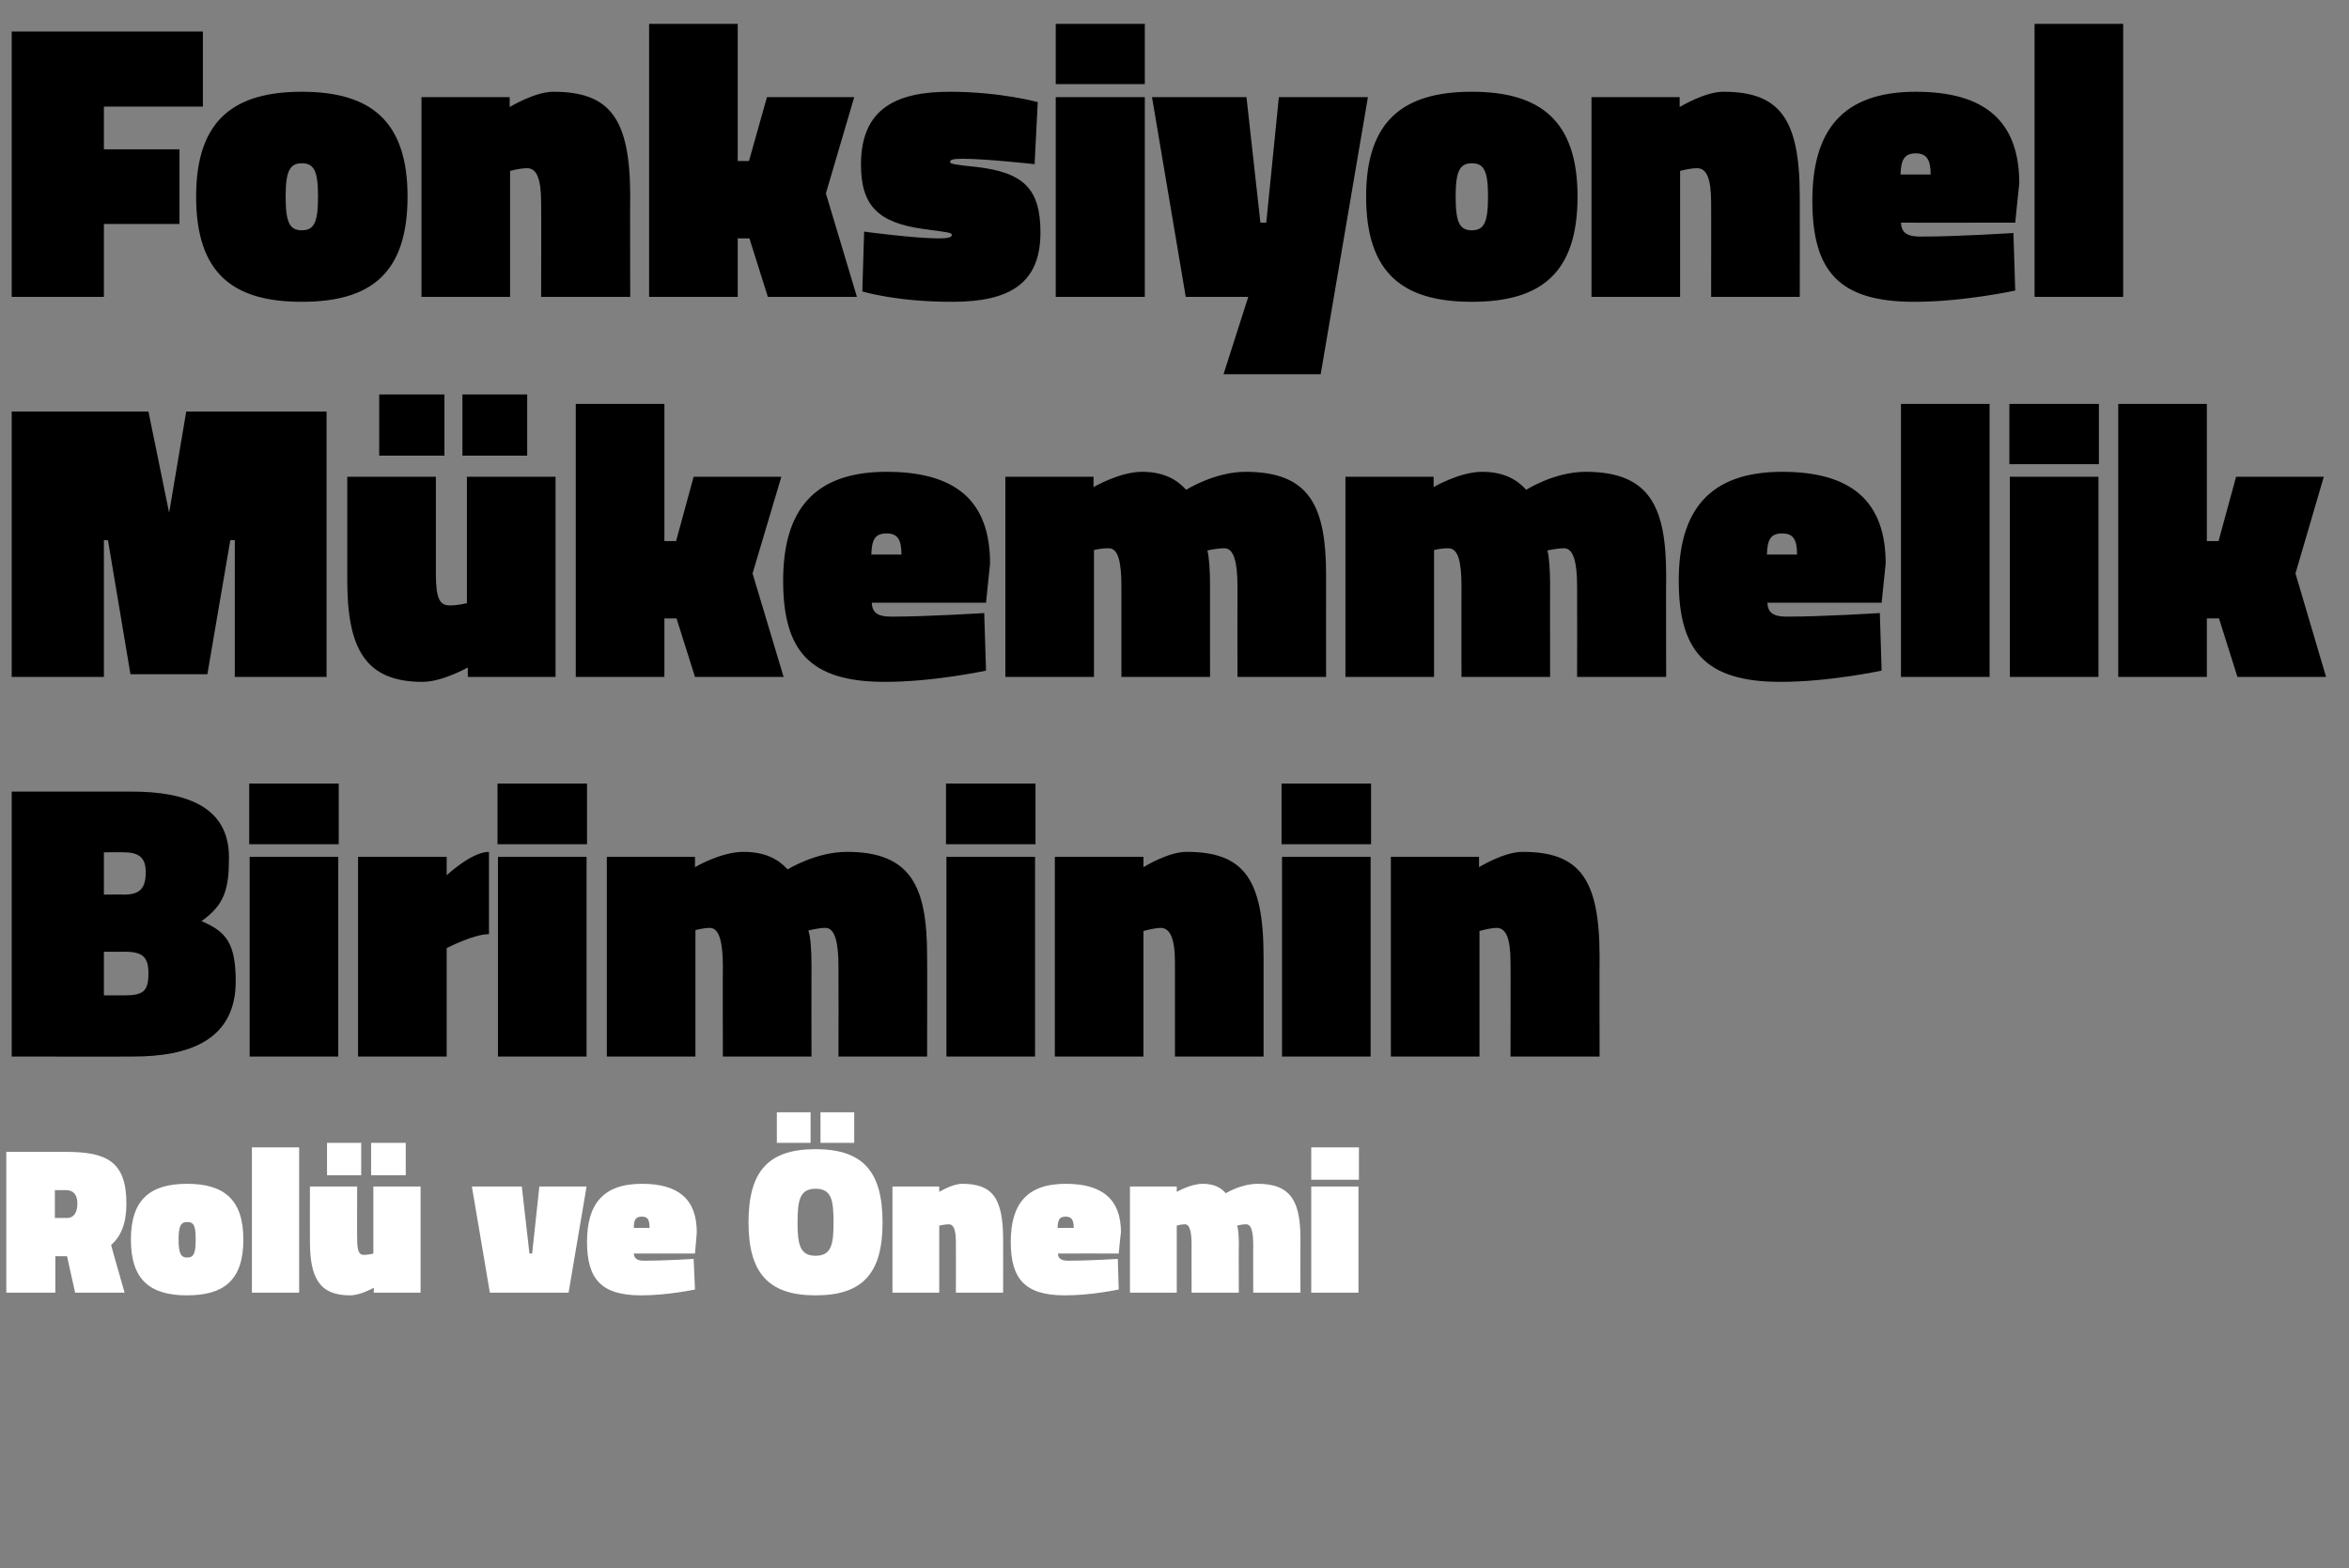
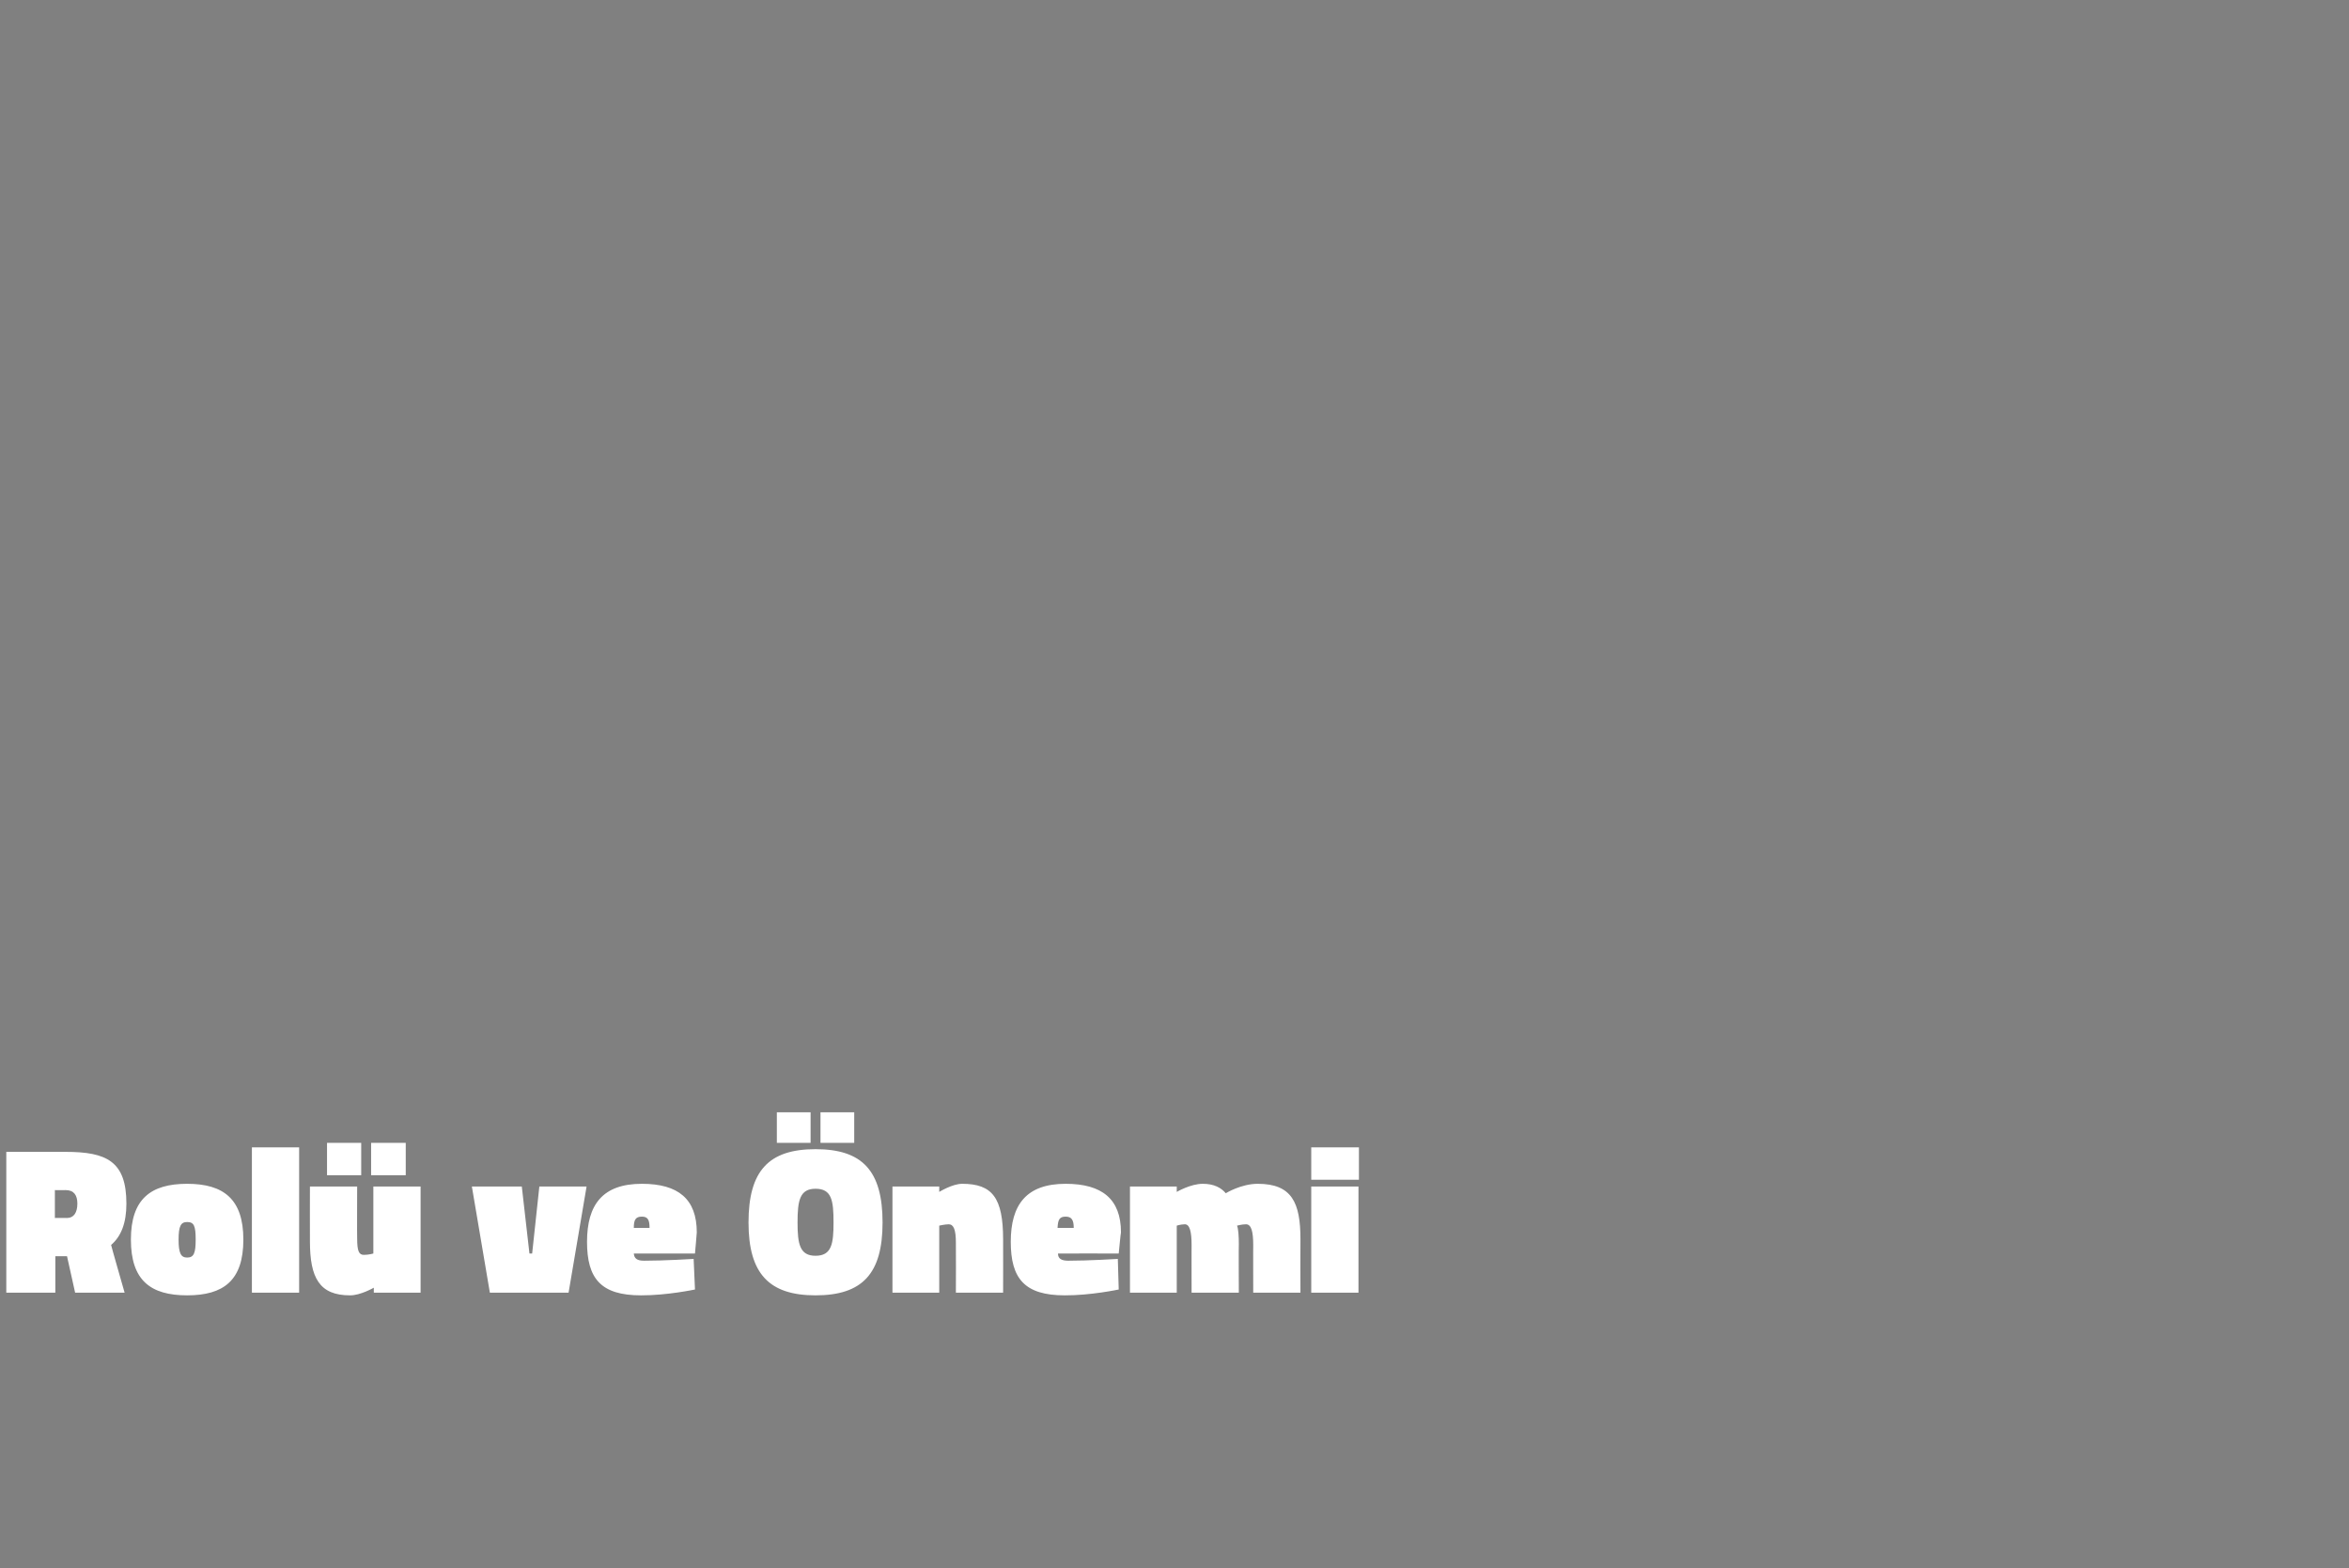
<svg xmlns="http://www.w3.org/2000/svg" version="1.1" width="522.2px" height="348.7px" viewBox="0 0 522.2 348.7">
  <rect x="0" y="0" width="522.2" height="348.7" fill="#808080" stroke="none" />
  <desc>Fonksiyonel M kemmelik Biriminin Rol ve nemi</desc>
  <defs />
  <g id="Polygon212228">
    <path d="M 14.9 279.3 L 12.3 279.3 L 12.3 287.4 L 1.4 287.4 L 1.4 256.1 C 1.4 256.1 14.59 256.08 14.6 256.1 C 23.7 256.1 28.1 258.2 28.1 267.6 C 28.1 272 26.9 274.9 24.7 276.8 C 24.65 276.76 27.7 287.4 27.7 287.4 L 16.7 287.4 L 14.9 279.3 L 14.9 279.3 Z M 14.6 264.6 C 14.59 264.64 12.2 264.6 12.2 264.6 L 12.2 270.8 C 12.2 270.8 14.88 270.77 14.9 270.8 C 16.4 270.8 17.2 269.6 17.2 267.6 C 17.2 265.7 16.4 264.6 14.6 264.6 Z M 54.1 275.6 C 54.1 284.7 49.7 288 41.6 288 C 33.5 288 29.1 284.7 29.1 275.6 C 29.1 266.6 33.5 263.2 41.6 263.2 C 49.7 263.2 54.1 266.6 54.1 275.6 Z M 43.5 275.6 C 43.5 272.5 43.1 271.7 41.6 271.7 C 40.2 271.7 39.7 272.6 39.7 275.6 C 39.7 278.6 40.2 279.6 41.6 279.6 C 43.1 279.6 43.5 278.6 43.5 275.6 Z M 56 255.1 L 66.5 255.1 L 66.5 287.4 L 56 287.4 L 56 255.1 Z M 93.5 263.8 L 93.5 287.4 L 83.1 287.4 L 83.1 286.3 C 83.1 286.3 80.11 288.03 77.8 288 C 71 288 68.9 284.1 68.9 276 C 68.88 276.01 68.9 263.8 68.9 263.8 L 79.4 263.8 C 79.4 263.8 79.36 275.31 79.4 275.3 C 79.4 278.2 79.8 279 80.9 279 C 81.98 279 83 278.7 83 278.7 L 83 263.8 L 93.5 263.8 Z M 82.5 254.1 L 90.2 254.1 L 90.2 261.3 L 82.5 261.3 L 82.5 254.1 Z M 72.7 254.1 L 80.3 254.1 L 80.3 261.3 L 72.7 261.3 L 72.7 254.1 Z M 116 263.8 L 117.7 278.7 L 118.3 278.7 L 119.9 263.8 L 130.4 263.8 L 126.4 287.4 L 108.9 287.4 L 104.9 263.8 L 116 263.8 Z M 154.2 279.9 L 154.5 286.7 C 154.5 286.7 148.23 288.03 142.5 288 C 133.6 288 130.5 284.3 130.5 276.1 C 130.5 267.8 134 263.2 142.7 263.2 C 150.8 263.2 154.9 266.6 154.9 274 C 154.92 274.04 154.5 278.7 154.5 278.7 C 154.5 278.7 140.93 278.68 140.9 278.7 C 141 279.8 141.6 280.3 143.2 280.3 C 147.53 280.31 154.2 279.9 154.2 279.9 Z M 144.4 273 C 144.4 271.2 144 270.5 142.7 270.5 C 141.3 270.5 140.9 271.2 140.9 273 C 140.9 273 144.4 273 144.4 273 Z M 185.3 271.8 C 185.3 266.9 184.9 264.3 181.3 264.3 C 177.8 264.3 177.3 266.9 177.3 271.8 C 177.3 276.6 177.8 279.2 181.3 279.2 C 184.9 279.2 185.3 276.5 185.3 271.8 Z M 166.4 271.8 C 166.4 260.3 170.9 255.5 181.3 255.5 C 191.7 255.5 196.2 260.3 196.2 271.8 C 196.2 283.2 191.7 288 181.3 288 C 171 288 166.4 283.2 166.4 271.8 Z M 182.4 247.3 L 189.9 247.3 L 189.9 254.1 L 182.4 254.1 L 182.4 247.3 Z M 172.7 247.3 L 180.2 247.3 L 180.2 254.1 L 172.7 254.1 L 172.7 247.3 Z M 198.4 287.4 L 198.4 263.8 L 208.8 263.8 L 208.8 265 C 208.8 265 211.75 263.19 213.9 263.2 C 220.6 263.2 223 266.3 223 275.6 C 223.02 275.59 223 287.4 223 287.4 L 212.5 287.4 C 212.5 287.4 212.54 276.29 212.5 276.3 C 212.5 273.4 212 272.2 210.9 272.2 C 209.97 272.22 208.8 272.5 208.8 272.5 L 208.8 287.4 L 198.4 287.4 Z M 248.5 279.9 L 248.7 286.7 C 248.7 286.7 242.47 288.03 236.7 288 C 227.8 288 224.7 284.3 224.7 276.1 C 224.7 267.8 228.2 263.2 236.9 263.2 C 245 263.2 249.2 266.6 249.2 274 C 249.15 274.04 248.7 278.7 248.7 278.7 C 248.7 278.7 235.17 278.68 235.2 278.7 C 235.2 279.8 235.9 280.3 237.5 280.3 C 241.76 280.31 248.5 279.9 248.5 279.9 Z M 238.7 273 C 238.7 271.2 238.2 270.5 236.9 270.5 C 235.5 270.5 235.2 271.2 235.1 273 C 235.1 273 238.7 273 238.7 273 Z M 251.2 287.4 L 251.2 263.8 L 261.6 263.8 L 261.6 265 C 261.6 265 264.69 263.19 267.4 263.2 C 269.9 263.2 271.5 264.1 272.5 265.3 C 272.5 265.3 275.9 263.2 279.6 263.2 C 287.2 263.2 289.1 267.4 289.1 275.5 C 289.06 275.5 289.1 287.4 289.1 287.4 L 278.6 287.4 C 278.6 287.4 278.58 276.76 278.6 276.8 C 278.6 273.9 278.2 272.2 277 272.2 C 276.1 272.2 275 272.5 275 272.5 C 275.3 273.2 275.4 274.9 275.4 276.6 C 275.35 276.57 275.4 287.4 275.4 287.4 L 264.9 287.4 C 264.9 287.4 264.88 276.76 264.9 276.8 C 264.9 273.9 264.5 272.2 263.4 272.2 C 262.44 272.22 261.6 272.5 261.6 272.5 L 261.6 287.4 L 251.2 287.4 Z M 291.5 263.8 L 302 263.8 L 302 287.4 L 291.5 287.4 L 291.5 263.8 Z M 291.5 255.1 L 302.1 255.1 L 302.1 262.3 L 291.5 262.3 L 291.5 255.1 Z " stroke="none" fill="#fff" />
  </g>
  <g id="Polygon212227">
-     <path d="M 29.3 176 C 41.3 176 50.9 179.3 50.9 190.6 C 50.9 197.6 50 201.1 44.8 204.8 C 50.2 207.1 52.4 209.6 52.4 218.2 C 52.4 231.5 41.6 234.9 29.7 234.9 C 29.66 234.95 2.6 234.9 2.6 234.9 L 2.6 176 C 2.6 176 29.3 175.99 29.3 176 Z M 23.1 211.6 L 23.1 221.3 C 23.1 221.3 27.81 221.31 27.8 221.3 C 31.9 221.3 33 220.3 33 216.4 C 33 212.9 31.8 211.6 27.8 211.6 C 27.81 211.63 23.1 211.6 23.1 211.6 Z M 23.1 189.5 L 23.1 198.9 C 23.1 198.9 27.63 198.87 27.6 198.9 C 31.2 198.9 32.4 197.4 32.4 193.9 C 32.4 190.7 30.9 189.5 27.5 189.5 C 27.54 189.45 23.1 189.5 23.1 189.5 Z M 55.5 190.5 L 75.2 190.5 L 75.2 234.9 L 55.5 234.9 L 55.5 190.5 Z M 55.4 174.2 L 75.3 174.2 L 75.3 187.7 L 55.4 187.7 L 55.4 174.2 Z M 99.3 234.9 L 79.6 234.9 L 79.6 190.5 L 99.3 190.5 L 99.3 194.6 C 99.3 194.6 104.88 189.37 108.7 189.4 C 108.7 189.4 108.7 207.7 108.7 207.7 C 105.32 207.67 99.3 210.8 99.3 210.8 L 99.3 234.9 Z M 110.7 190.5 L 130.4 190.5 L 130.4 234.9 L 110.7 234.9 L 110.7 190.5 Z M 110.6 174.2 L 130.5 174.2 L 130.5 187.7 L 110.6 187.7 L 110.6 174.2 Z M 134.9 234.9 L 134.9 190.5 L 154.5 190.5 L 154.5 192.8 C 154.5 192.8 160.3 189.37 165.3 189.4 C 170.2 189.4 173.1 191.1 175.1 193.3 C 175.1 193.3 181.3 189.4 188.3 189.4 C 202.6 189.4 206.1 197.2 206.1 212.5 C 206.15 212.51 206.1 234.9 206.1 234.9 L 186.4 234.9 C 186.4 234.9 186.44 214.89 186.4 214.9 C 186.4 209.5 185.6 206.3 183.5 206.3 C 181.8 206.3 179.7 206.9 179.7 206.9 C 180.2 208.2 180.4 211.5 180.4 214.5 C 180.36 214.53 180.4 234.9 180.4 234.9 L 160.7 234.9 C 160.7 234.9 160.65 214.89 160.7 214.9 C 160.7 209.5 159.9 206.3 157.8 206.3 C 156.08 206.35 154.6 206.8 154.6 206.8 L 154.6 234.9 L 134.9 234.9 Z M 210.4 190.5 L 230.1 190.5 L 230.1 234.9 L 210.4 234.9 L 210.4 190.5 Z M 210.3 174.2 L 230.2 174.2 L 230.2 187.7 L 210.3 187.7 L 210.3 174.2 Z M 234.5 234.9 L 234.5 190.5 L 254.2 190.5 L 254.2 192.8 C 254.2 192.8 259.7 189.37 263.8 189.4 C 276.4 189.4 280.9 195.3 280.9 212.7 C 280.9 212.69 280.9 234.9 280.9 234.9 L 261.2 234.9 C 261.2 234.9 261.19 214.01 261.2 214 C 261.2 208.6 260.1 206.3 258 206.3 C 256.35 206.35 254.2 207 254.2 207 L 254.2 234.9 L 234.5 234.9 Z M 285 190.5 L 304.7 190.5 L 304.7 234.9 L 285 234.9 L 285 190.5 Z M 284.9 174.2 L 304.8 174.2 L 304.8 187.7 L 284.9 187.7 L 284.9 174.2 Z M 309.2 234.9 L 309.2 190.5 L 328.8 190.5 L 328.8 192.8 C 328.8 192.8 334.35 189.37 338.5 189.4 C 351.1 189.4 355.6 195.3 355.6 212.7 C 355.56 212.69 355.6 234.9 355.6 234.9 L 335.8 234.9 C 335.8 234.9 335.85 214.01 335.8 214 C 335.8 208.6 334.8 206.3 332.7 206.3 C 331.01 206.35 328.9 207 328.9 207 L 328.9 234.9 L 309.2 234.9 Z " stroke="none" fill="#000" />
-   </g>
+     </g>
  <g id="Polygon212226">
-     <path d="M 2.6 91.5 L 33 91.5 L 37.6 114 L 41.4 91.5 L 72.6 91.5 L 72.6 150.5 L 52.2 150.5 L 52.2 120.1 L 51.2 120.1 L 46.1 149.9 L 29 149.9 L 24 120.1 L 23.1 120.1 L 23.1 150.5 L 2.6 150.5 L 2.6 91.5 Z M 123.5 106 L 123.5 150.5 L 104 150.5 L 104 148.4 C 104 148.4 98.32 151.62 93.9 151.6 C 81.2 151.6 77.2 144.2 77.2 129 C 77.2 129 77.2 106 77.2 106 L 96.9 106 C 96.9 106 96.91 127.68 96.9 127.7 C 96.9 133.1 97.8 134.6 99.9 134.6 C 101.84 134.63 103.8 134.1 103.8 134.1 L 103.8 106 L 123.5 106 Z M 102.8 87.7 L 117.2 87.7 L 117.2 101.3 L 102.8 101.3 L 102.8 87.7 Z M 84.3 87.7 L 98.8 87.7 L 98.8 101.3 L 84.3 101.3 L 84.3 87.7 Z M 128 150.5 L 128 89.8 L 147.7 89.8 L 147.7 120.3 L 150.3 120.3 L 154.2 106 L 173.7 106 L 167.3 127.5 L 174.2 150.5 L 154.5 150.5 L 150.4 137.5 L 147.7 137.5 L 147.7 150.5 L 128 150.5 Z M 218.8 136.3 L 219.2 149.1 C 219.2 149.1 207.53 151.62 196.7 151.6 C 180 151.6 174.1 144.7 174.1 129.1 C 174.1 113.6 180.8 104.9 197.1 104.9 C 212.4 104.9 220.1 111.3 220.1 125.3 C 220.11 125.31 219.2 134 219.2 134 C 219.2 134 193.8 134.02 193.8 134 C 193.9 136.2 195.1 137.1 198.1 137.1 C 206.21 137.1 218.8 136.3 218.8 136.3 Z M 200.4 123.3 C 200.4 119.9 199.5 118.6 197.1 118.6 C 194.5 118.6 193.8 120 193.7 123.3 C 193.7 123.3 200.4 123.3 200.4 123.3 Z M 223.5 150.5 L 223.5 106 L 243.1 106 L 243.1 108.3 C 243.1 108.3 248.92 104.89 253.9 104.9 C 258.8 104.9 261.7 106.7 263.7 108.9 C 263.7 108.9 270 104.9 276.9 104.9 C 291.3 104.9 294.8 112.7 294.8 128 C 294.77 128.03 294.8 150.5 294.8 150.5 L 275.1 150.5 C 275.1 150.5 275.06 130.41 275.1 130.4 C 275.1 125 274.3 121.9 272.2 121.9 C 270.4 121.9 268.4 122.4 268.4 122.4 C 268.8 123.7 269 127 269 130.1 C 268.99 130.06 269 150.5 269 150.5 L 249.3 150.5 C 249.3 150.5 249.28 130.41 249.3 130.4 C 249.3 125 248.6 121.9 246.5 121.9 C 244.7 121.87 243.2 122.3 243.2 122.3 L 243.2 150.5 L 223.5 150.5 Z M 299.1 150.5 L 299.1 106 L 318.7 106 L 318.7 108.3 C 318.7 108.3 324.51 104.89 329.5 104.9 C 334.4 104.9 337.3 106.7 339.3 108.9 C 339.3 108.9 345.5 104.9 352.5 104.9 C 366.8 104.9 370.4 112.7 370.4 128 C 370.35 128.03 370.4 150.5 370.4 150.5 L 350.6 150.5 C 350.6 150.5 350.64 130.41 350.6 130.4 C 350.6 125 349.8 121.9 347.7 121.9 C 346 121.9 344 122.4 344 122.4 C 344.4 123.7 344.6 127 344.6 130.1 C 344.57 130.06 344.6 150.5 344.6 150.5 L 324.9 150.5 C 324.9 150.5 324.86 130.41 324.9 130.4 C 324.9 125 324.2 121.9 322 121.9 C 320.28 121.87 318.8 122.3 318.8 122.3 L 318.8 150.5 L 299.1 150.5 Z M 417.9 136.3 L 418.3 149.1 C 418.3 149.1 406.61 151.62 395.8 151.6 C 379.1 151.6 373.2 144.7 373.2 129.1 C 373.2 113.6 379.9 104.9 396.2 104.9 C 411.4 104.9 419.2 111.3 419.2 125.3 C 419.19 125.31 418.3 134 418.3 134 C 418.3 134 392.88 134.02 392.9 134 C 393 136.2 394.2 137.1 397.2 137.1 C 405.29 137.1 417.9 136.3 417.9 136.3 Z M 399.5 123.3 C 399.5 119.9 398.6 118.6 396.2 118.6 C 393.6 118.6 392.9 120 392.8 123.3 C 392.8 123.3 399.5 123.3 399.5 123.3 Z M 422.6 89.8 L 442.3 89.8 L 442.3 150.5 L 422.6 150.5 L 422.6 89.8 Z M 446.8 106 L 466.5 106 L 466.5 150.5 L 446.8 150.5 L 446.8 106 Z M 446.7 89.8 L 466.6 89.8 L 466.6 103.2 L 446.7 103.2 L 446.7 89.8 Z M 470.9 150.5 L 470.9 89.8 L 490.6 89.8 L 490.6 120.3 L 493.2 120.3 L 497.1 106 L 516.6 106 L 510.3 127.5 L 517.1 150.5 L 497.4 150.5 L 493.3 137.5 L 490.6 137.5 L 490.6 150.5 L 470.9 150.5 Z " stroke="none" fill="#000" />
-   </g>
+     </g>
  <g id="Polygon212225">
-     <path d="M 2.6 7 L 45.1 7 L 45.1 23.7 L 23.1 23.7 L 23.1 33.2 L 39.9 33.2 L 39.9 49.8 L 23.1 49.8 L 23.1 66 L 2.6 66 L 2.6 7 Z M 90.6 43.7 C 90.6 60.9 82.3 67.1 67.1 67.1 C 51.9 67.1 43.6 60.9 43.6 43.7 C 43.6 26.8 51.9 20.4 67.1 20.4 C 82.3 20.4 90.6 26.8 90.6 43.7 Z M 70.7 43.7 C 70.7 38 69.8 36.3 67.1 36.3 C 64.4 36.3 63.5 38.1 63.5 43.7 C 63.5 49.5 64.4 51.2 67.1 51.2 C 69.8 51.2 70.7 49.5 70.7 43.7 Z M 93.7 66 L 93.7 21.6 L 113.3 21.6 L 113.3 23.8 C 113.3 23.8 118.84 20.42 123 20.4 C 135.6 20.4 140.1 26.3 140.1 43.7 C 140.05 43.74 140.1 66 140.1 66 L 120.3 66 C 120.3 66 120.34 45.06 120.3 45.1 C 120.3 39.7 119.3 37.4 117.2 37.4 C 115.5 37.4 113.4 38 113.4 38 L 113.4 66 L 93.7 66 Z M 144.3 66 L 144.3 5.3 L 164 5.3 L 164 35.8 L 166.5 35.8 L 170.5 21.6 L 189.9 21.6 L 183.6 43 L 190.5 66 L 170.7 66 L 166.6 53 L 164 53 L 164 66 L 144.3 66 Z M 230 36.5 C 230 36.5 219.07 35.29 214 35.3 C 211.9 35.3 211.2 35.5 211.2 36 C 211.2 36.4 211.9 36.6 216.9 37.1 C 227.6 38.3 231.3 42 231.3 51.7 C 231.3 62.9 224.6 67.1 211.8 67.1 C 199.36 67.14 191.7 64.8 191.7 64.8 L 192.1 51.5 C 192.1 51.5 203.06 52.98 208.6 53 C 210.7 53 211.6 52.8 211.6 52.2 C 211.6 51.7 210.4 51.6 205.2 50.9 C 195.3 49.5 191.4 45.8 191.4 36.6 C 191.4 23.8 199.7 20.4 211.2 20.4 C 222.42 20.42 230.7 22.7 230.7 22.7 L 230 36.5 Z M 234.7 21.6 L 254.5 21.6 L 254.5 66 L 234.7 66 L 234.7 21.6 Z M 234.7 5.3 L 254.5 5.3 L 254.5 18.7 L 234.7 18.7 L 234.7 5.3 Z M 256.1 21.6 L 277.1 21.6 L 280.2 49.5 L 281.5 49.5 L 284.3 21.6 L 304.1 21.6 L 293.6 83.2 L 272 83.2 L 277.5 66 L 263.6 66 L 256.1 21.6 Z M 350.7 43.7 C 350.7 60.9 342.4 67.1 327.2 67.1 C 312 67.1 303.7 60.9 303.7 43.7 C 303.7 26.8 312 20.4 327.2 20.4 C 342.4 20.4 350.7 26.8 350.7 43.7 Z M 330.8 43.7 C 330.8 38 329.9 36.3 327.2 36.3 C 324.5 36.3 323.6 38.1 323.6 43.7 C 323.6 49.5 324.5 51.2 327.2 51.2 C 329.9 51.2 330.8 49.5 330.8 43.7 Z M 353.8 66 L 353.8 21.6 L 373.4 21.6 L 373.4 23.8 C 373.4 23.8 378.92 20.42 383.1 20.4 C 395.6 20.4 400.1 26.3 400.1 43.7 C 400.13 43.74 400.1 66 400.1 66 L 380.4 66 C 380.4 66 380.42 45.06 380.4 45.1 C 380.4 39.7 379.4 37.4 377.3 37.4 C 375.58 37.4 373.5 38 373.5 38 L 373.5 66 L 353.8 66 Z M 447.6 51.8 L 448 64.6 C 448 64.6 436.29 67.14 425.5 67.1 C 408.7 67.1 402.9 60.2 402.9 44.6 C 402.9 29.1 409.5 20.4 425.9 20.4 C 441.1 20.4 448.9 26.8 448.9 40.8 C 448.87 40.83 448 49.5 448 49.5 C 448 49.5 422.56 49.54 422.6 49.5 C 422.7 51.7 423.9 52.6 426.9 52.6 C 434.97 52.62 447.6 51.8 447.6 51.8 Z M 429.2 38.8 C 429.2 35.5 428.3 34.1 425.9 34.1 C 423.3 34.1 422.6 35.6 422.5 38.8 C 422.5 38.8 429.2 38.8 429.2 38.8 Z M 452.3 5.3 L 472 5.3 L 472 66 L 452.3 66 L 452.3 5.3 Z " stroke="none" fill="#000" />
-   </g>
+     </g>
</svg>